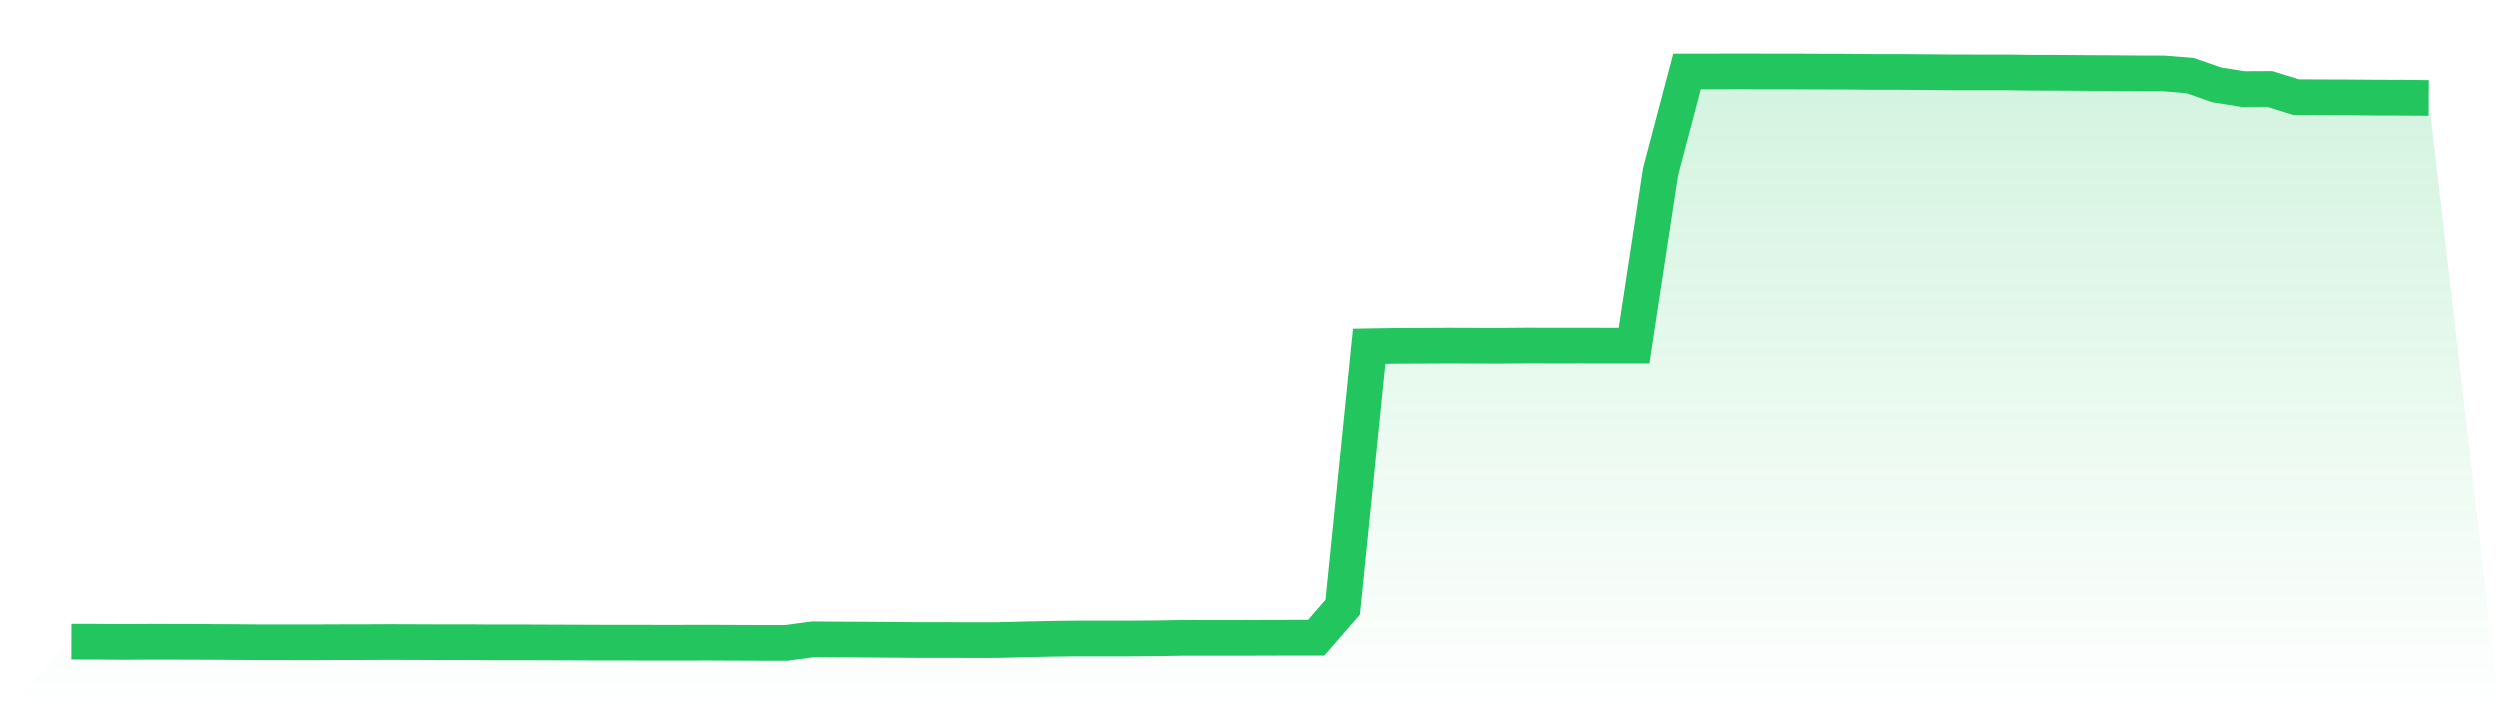
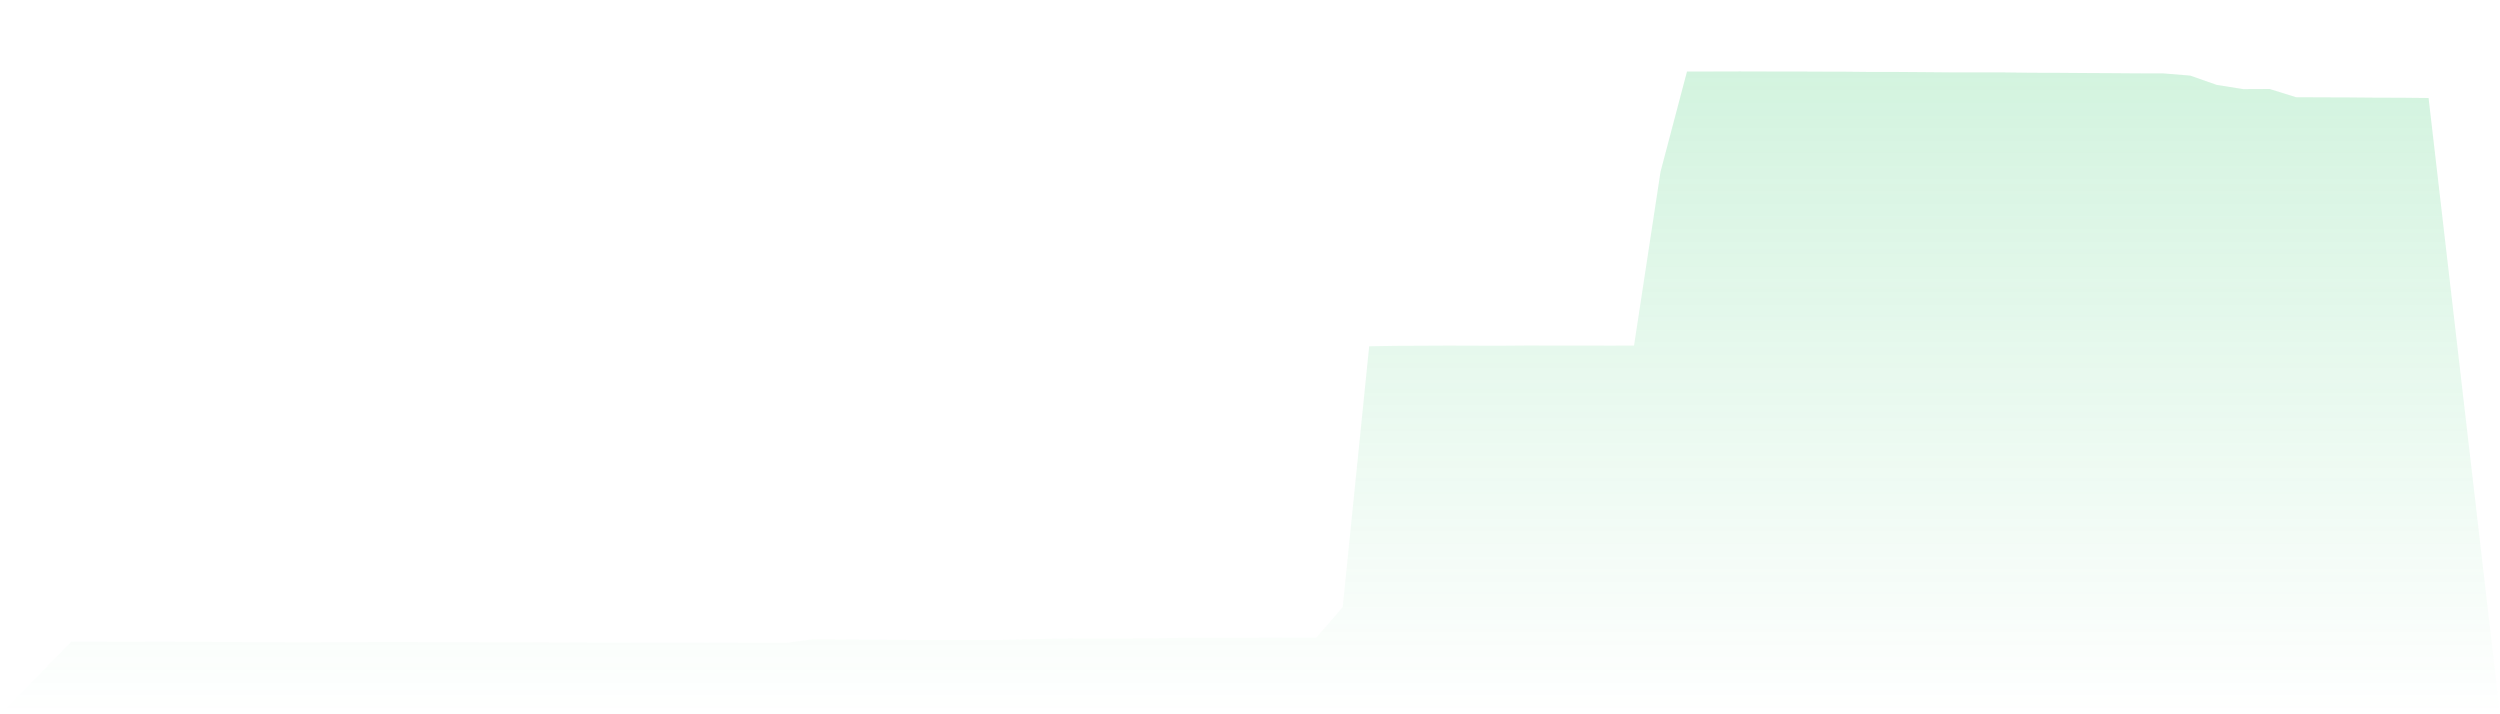
<svg xmlns="http://www.w3.org/2000/svg" viewBox="0 0 140 40">
  <defs>
    <linearGradient id="gradient" x1="0" x2="0" y1="0" y2="1">
      <stop offset="0%" stop-color="#22c55e" stop-opacity="0.2" />
      <stop offset="100%" stop-color="#22c55e" stop-opacity="0" />
    </linearGradient>
  </defs>
  <path d="M4,35.931 L4,35.931 L5.483,35.935 L6.966,35.946 L8.449,35.937 L9.933,35.939 L11.416,35.944 L12.899,35.952 L14.382,35.965 L15.865,35.965 L17.348,35.968 L18.831,35.961 L20.315,35.959 L21.798,35.952 L23.281,35.957 L24.764,35.963 L26.247,35.961 L27.73,35.972 L29.213,35.97 L30.697,35.976 L32.18,35.981 L33.663,35.987 L35.146,35.987 L36.629,35.991 L38.112,35.991 L39.596,35.987 L41.079,35.994 L42.562,36 L44.045,36 L45.528,35.799 L47.011,35.81 L48.494,35.818 L49.978,35.829 L51.461,35.84 L52.944,35.84 L54.427,35.844 L55.91,35.842 L57.393,35.803 L58.876,35.771 L60.36,35.753 L61.843,35.753 L63.326,35.753 L64.809,35.743 L66.292,35.717 L67.775,35.719 L69.258,35.719 L70.742,35.714 L72.225,35.71 L73.708,35.71 L75.191,34.001 L76.674,19.391 L78.157,19.367 L79.64,19.361 L81.124,19.354 L82.607,19.359 L84.09,19.361 L85.573,19.35 L87.056,19.354 L88.539,19.352 L90.022,19.356 L91.506,19.354 L92.989,9.62 L94.472,4.004 L95.955,4.004 L97.438,4 L98.921,4.004 L100.404,4.004 L101.888,4.011 L103.371,4.015 L104.854,4.03 L106.337,4.03 L107.82,4.041 L109.303,4.054 L110.787,4.056 L112.27,4.056 L113.753,4.074 L115.236,4.078 L116.719,4.089 L118.202,4.097 L119.685,4.108 L121.169,4.112 L122.652,4.234 L124.135,4.753 L125.618,4.991 L127.101,4.984 L128.584,5.445 L130.067,5.451 L131.551,5.456 L133.034,5.469 L134.517,5.473 L136,5.488 L140,40 L0,40 z" fill="url(#gradient)" />
-   <path d="M4,35.931 L4,35.931 L5.483,35.935 L6.966,35.946 L8.449,35.937 L9.933,35.939 L11.416,35.944 L12.899,35.952 L14.382,35.965 L15.865,35.965 L17.348,35.968 L18.831,35.961 L20.315,35.959 L21.798,35.952 L23.281,35.957 L24.764,35.963 L26.247,35.961 L27.73,35.972 L29.213,35.97 L30.697,35.976 L32.18,35.981 L33.663,35.987 L35.146,35.987 L36.629,35.991 L38.112,35.991 L39.596,35.987 L41.079,35.994 L42.562,36 L44.045,36 L45.528,35.799 L47.011,35.81 L48.494,35.818 L49.978,35.829 L51.461,35.84 L52.944,35.84 L54.427,35.844 L55.91,35.842 L57.393,35.803 L58.876,35.771 L60.36,35.753 L61.843,35.753 L63.326,35.753 L64.809,35.743 L66.292,35.717 L67.775,35.719 L69.258,35.719 L70.742,35.714 L72.225,35.71 L73.708,35.71 L75.191,34.001 L76.674,19.391 L78.157,19.367 L79.64,19.361 L81.124,19.354 L82.607,19.359 L84.09,19.361 L85.573,19.35 L87.056,19.354 L88.539,19.352 L90.022,19.356 L91.506,19.354 L92.989,9.62 L94.472,4.004 L95.955,4.004 L97.438,4 L98.921,4.004 L100.404,4.004 L101.888,4.011 L103.371,4.015 L104.854,4.03 L106.337,4.03 L107.82,4.041 L109.303,4.054 L110.787,4.056 L112.27,4.056 L113.753,4.074 L115.236,4.078 L116.719,4.089 L118.202,4.097 L119.685,4.108 L121.169,4.112 L122.652,4.234 L124.135,4.753 L125.618,4.991 L127.101,4.984 L128.584,5.445 L130.067,5.451 L131.551,5.456 L133.034,5.469 L134.517,5.473 L136,5.488" fill="none" stroke="#22c55e" stroke-width="2" />
</svg>